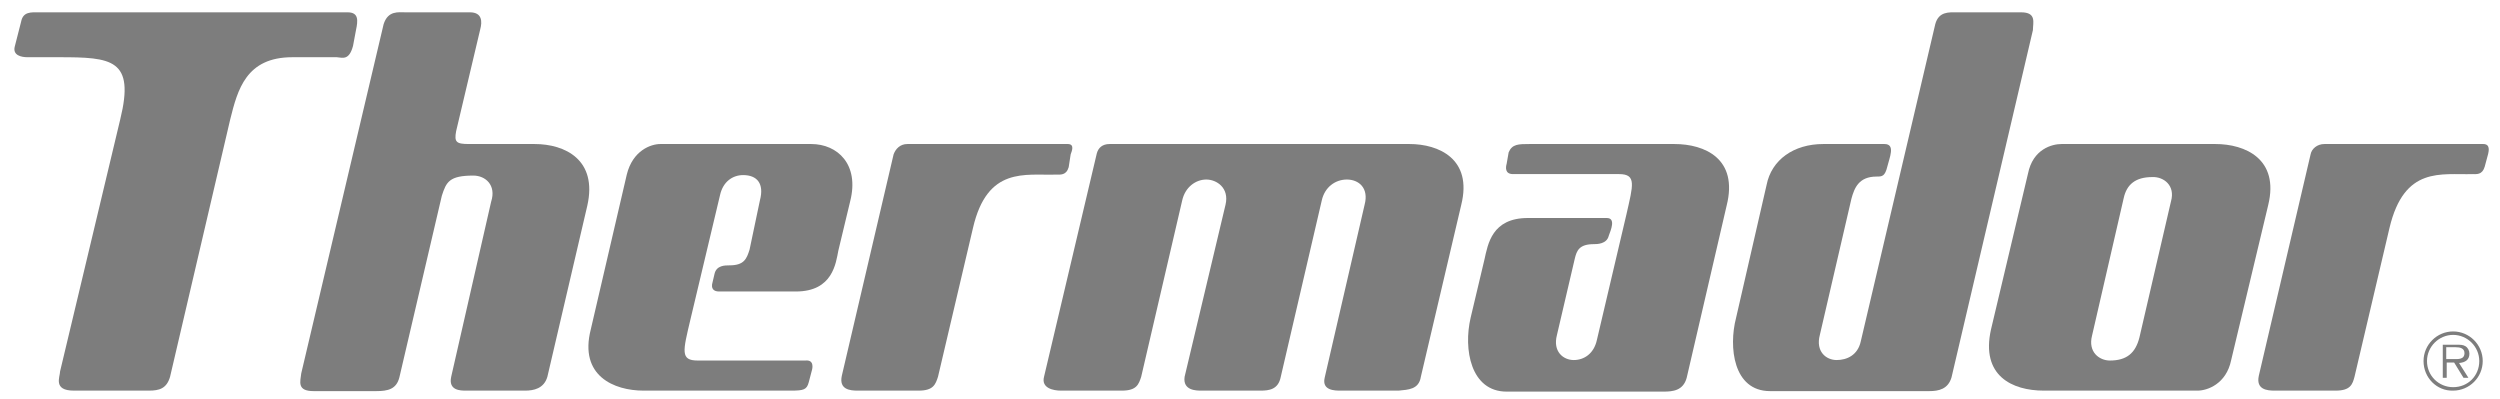
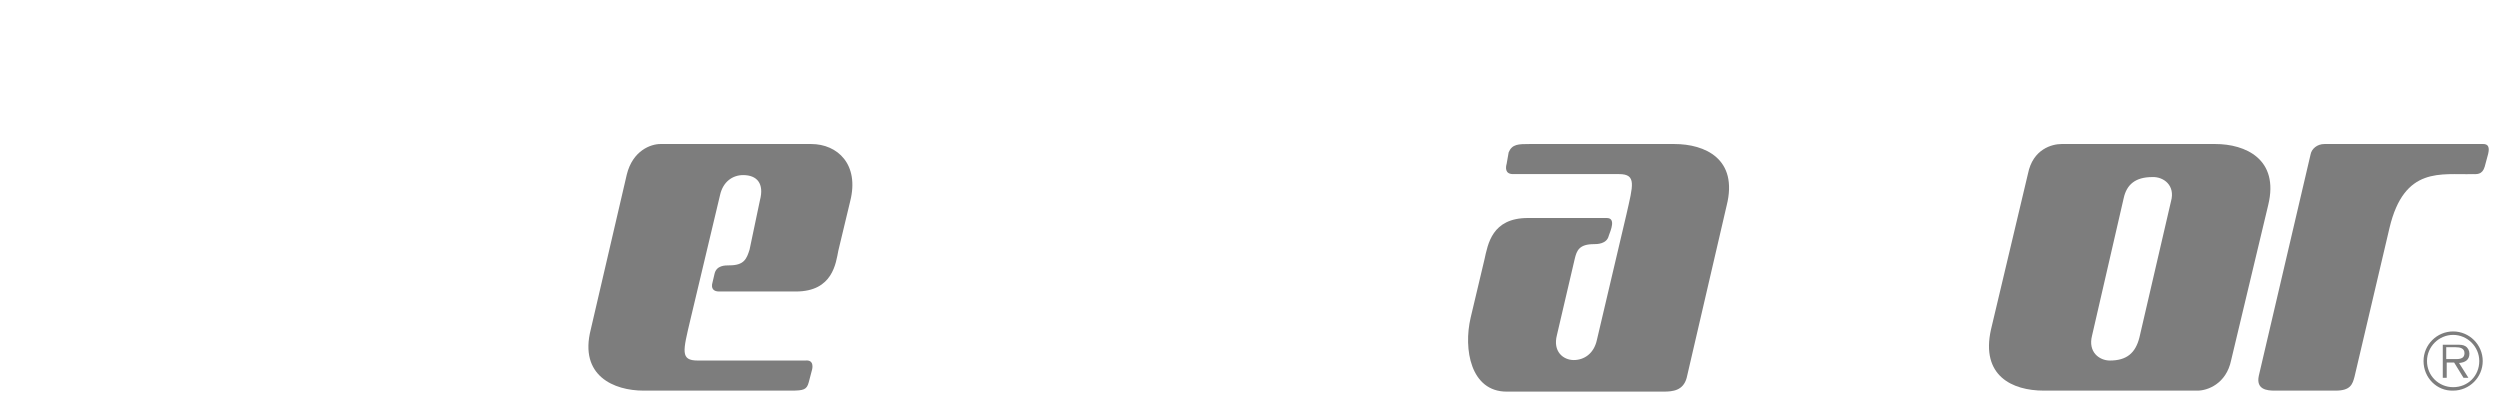
<svg xmlns="http://www.w3.org/2000/svg" width="169" height="27" viewBox="0 0 169 27" fill="none">
  <g id="thermador">
    <path id="Vector" d="M163.831 24.406C163.831 23.305 164.732 22.405 165.832 22.405C166.932 22.405 167.832 23.305 167.832 24.406C167.832 25.506 166.932 26.406 165.832 26.406C164.732 26.44 163.831 25.539 163.831 24.406ZM167.599 24.406C167.599 23.439 166.799 22.639 165.832 22.639C164.865 22.639 164.065 23.439 164.065 24.406C164.065 25.406 164.865 26.173 165.832 26.173C166.832 26.173 167.599 25.406 167.599 24.406ZM166.865 25.539H166.532L165.899 24.506H165.398V25.539H165.132V23.305H166.132C166.332 23.305 166.499 23.305 166.665 23.405C166.832 23.506 166.932 23.706 166.932 23.906C166.932 24.339 166.632 24.506 166.232 24.539L166.865 25.539ZM165.799 24.272C166.099 24.272 166.599 24.339 166.599 23.872C166.599 23.539 166.299 23.472 165.999 23.472H165.365V24.272H165.799Z" fill="#7D7D7D" />
-     <path id="Vector_2" fill-rule="evenodd" clip-rule="evenodd" d="M23.865 3.101L24.065 2.034C24.199 1.4 24.265 0.833 23.499 0.833H2.627C2.127 0.833 1.56 0.767 1.427 1.467L0.993 3.167C0.86 3.734 1.427 3.868 1.86 3.868H3.994C7.561 3.868 9.129 4.001 8.128 8.069L4.061 25.106C4.061 25.473 3.561 26.406 4.994 26.406H10.062C10.762 26.406 11.262 26.273 11.496 25.473L15.563 8.069C16.064 6.068 16.63 3.868 19.764 3.868H22.765C23.165 3.901 23.599 4.101 23.865 3.101Z" fill="#7D7D7D" />
-     <path id="Vector_3" fill-rule="evenodd" clip-rule="evenodd" d="M95.282 9.736H76.444H75.011C74.51 9.736 74.244 10.002 74.144 10.369L70.576 25.473C70.376 26.239 71.21 26.406 71.71 26.406H75.844C76.844 26.406 76.978 25.973 77.144 25.473L79.912 13.57C80.112 12.636 80.845 12.136 81.546 12.136C82.246 12.136 83.112 12.703 82.846 13.837L80.079 25.473C79.945 26.406 80.879 26.406 81.212 26.406H85.213C85.78 26.406 86.413 26.34 86.58 25.473L89.347 13.57C89.547 12.636 90.281 12.136 91.048 12.136C91.848 12.136 92.548 12.703 92.248 13.837L89.547 25.539C89.347 26.406 90.248 26.406 90.614 26.406H94.549C95.182 26.34 95.915 26.34 96.049 25.473L98.783 13.837C99.55 10.736 97.249 9.736 95.282 9.736Z" fill="#7D7D7D" />
-     <path id="Vector_4" fill-rule="evenodd" clip-rule="evenodd" d="M136.625 0.833H132.257C131.757 0.833 131.057 0.767 130.824 1.634L125.789 23.072C125.589 24.006 124.856 24.339 124.155 24.339C123.455 24.339 122.722 23.772 123.022 22.639L125.156 13.436C125.356 12.703 125.656 11.936 126.856 11.936C127.223 11.936 127.423 11.936 127.59 11.236C127.723 10.669 128.156 9.736 127.39 9.736H123.255C121.255 9.736 119.754 10.803 119.421 12.503L117.354 21.505C116.854 23.439 117.154 26.439 119.654 26.439H130.424C131.057 26.439 131.691 26.306 131.924 25.506L137.425 2.034C137.425 1.534 137.692 0.833 136.625 0.833Z" fill="#7D7D7D" />
    <path id="Vector_5" fill-rule="evenodd" clip-rule="evenodd" d="M113.186 9.736H103.417C102.65 9.736 102.217 9.736 101.984 10.302L101.85 11.069C101.784 11.303 101.717 11.769 102.284 11.769H109.452C110.652 11.769 110.386 12.536 109.952 14.47L107.952 22.972C107.752 23.906 107.085 24.339 106.385 24.339C105.684 24.339 104.951 23.772 105.251 22.639L106.451 17.504C106.585 16.937 106.751 16.504 107.752 16.504C107.952 16.504 108.618 16.504 108.752 15.937C108.885 15.57 109.252 14.737 108.618 14.737H103.284C100.85 14.737 100.583 16.504 100.35 17.537L99.416 21.472C98.916 23.605 99.416 26.473 101.85 26.473H105.618H112.453C113.086 26.473 113.786 26.406 114.02 25.539L116.72 13.903C117.521 10.736 115.253 9.736 113.186 9.736Z" fill="#7D7D7D" />
    <path id="Vector_6" fill-rule="evenodd" clip-rule="evenodd" d="M54.839 9.736H51.038H44.637C44.003 9.736 42.77 10.169 42.37 11.803L39.936 22.272C39.136 25.406 41.503 26.406 43.503 26.406H53.472C54.339 26.406 54.539 26.34 54.672 25.839L54.873 25.073C54.939 24.872 55.039 24.306 54.439 24.372H47.171C45.971 24.372 46.17 23.739 46.671 21.605L48.671 13.203C48.871 12.27 49.538 11.836 50.238 11.836C51.172 11.836 51.672 12.403 51.372 13.537L50.672 16.871C50.471 17.504 50.305 17.938 49.305 17.938C49.005 17.938 48.438 17.938 48.304 18.504L48.171 19.071C48.038 19.505 48.238 19.705 48.604 19.705H53.806C56.306 19.705 56.506 17.771 56.673 16.937L57.473 13.603C58.107 11.103 56.606 9.736 54.839 9.736Z" fill="#7D7D7D" />
-     <path id="Vector_7" fill-rule="evenodd" clip-rule="evenodd" d="M36.135 9.736H31.701C30.834 9.736 30.7 9.602 30.834 8.869L32.467 1.967C32.601 1.467 32.601 0.833 31.767 0.833H27.433C26.933 0.833 26.233 0.7 25.933 1.634L20.364 25.239C20.298 25.806 20.064 26.439 21.198 26.439H25.432C26.233 26.439 26.799 26.306 26.999 25.506L29.867 13.236C30.167 12.303 30.367 11.869 32.001 11.869C32.801 11.869 33.568 12.503 33.201 13.636L30.5 25.473C30.3 26.406 31.134 26.406 31.5 26.406H35.501C36.068 26.406 36.768 26.273 37.002 25.473L39.702 13.903C40.403 10.803 38.202 9.736 36.135 9.736Z" fill="#7D7D7D" />
    <path id="Vector_8" fill-rule="evenodd" clip-rule="evenodd" d="M149.761 9.736H139.359C138.726 9.736 137.425 10.069 137.092 11.736L134.591 22.272C133.891 25.406 136.025 26.406 138.159 26.406H148.561C149.195 26.406 150.495 25.973 150.828 24.339L153.329 13.87C154.096 10.736 151.762 9.736 149.761 9.736ZM146.761 13.603L144.627 22.805C144.36 23.872 143.76 24.372 142.626 24.372C141.926 24.372 141.126 23.806 141.426 22.672L143.56 13.403C143.76 12.47 144.36 11.97 145.494 11.97C146.261 11.936 147.061 12.536 146.761 13.603Z" fill="#7D7D7D" />
-     <path id="Vector_9" fill-rule="evenodd" clip-rule="evenodd" d="M71.376 11.803C71.677 11.803 72.077 11.869 72.243 11.303L72.377 10.436C72.443 10.236 72.677 9.736 72.177 9.736H61.341C60.841 9.736 60.541 10.069 60.407 10.436L56.906 25.406C56.706 26.34 57.473 26.406 57.973 26.406H62.108C63.108 26.406 63.241 25.973 63.408 25.473L65.775 15.404C66.742 11.236 69.309 11.869 71.376 11.803Z" fill="#7D7D7D" />
    <path id="Vector_10" fill-rule="evenodd" clip-rule="evenodd" d="M167.866 9.736H157.13C156.63 9.736 156.263 10.069 156.196 10.436L152.695 25.406C152.495 26.34 153.262 26.406 153.762 26.406H157.897C158.897 26.406 159.03 25.973 159.164 25.473L161.531 15.404C162.531 11.203 165.032 11.836 167.166 11.769C167.399 11.769 167.799 11.836 167.966 11.269L168.199 10.402C168.232 10.236 168.366 9.736 167.866 9.736Z" fill="#7D7D7D" />
  </g>
</svg>